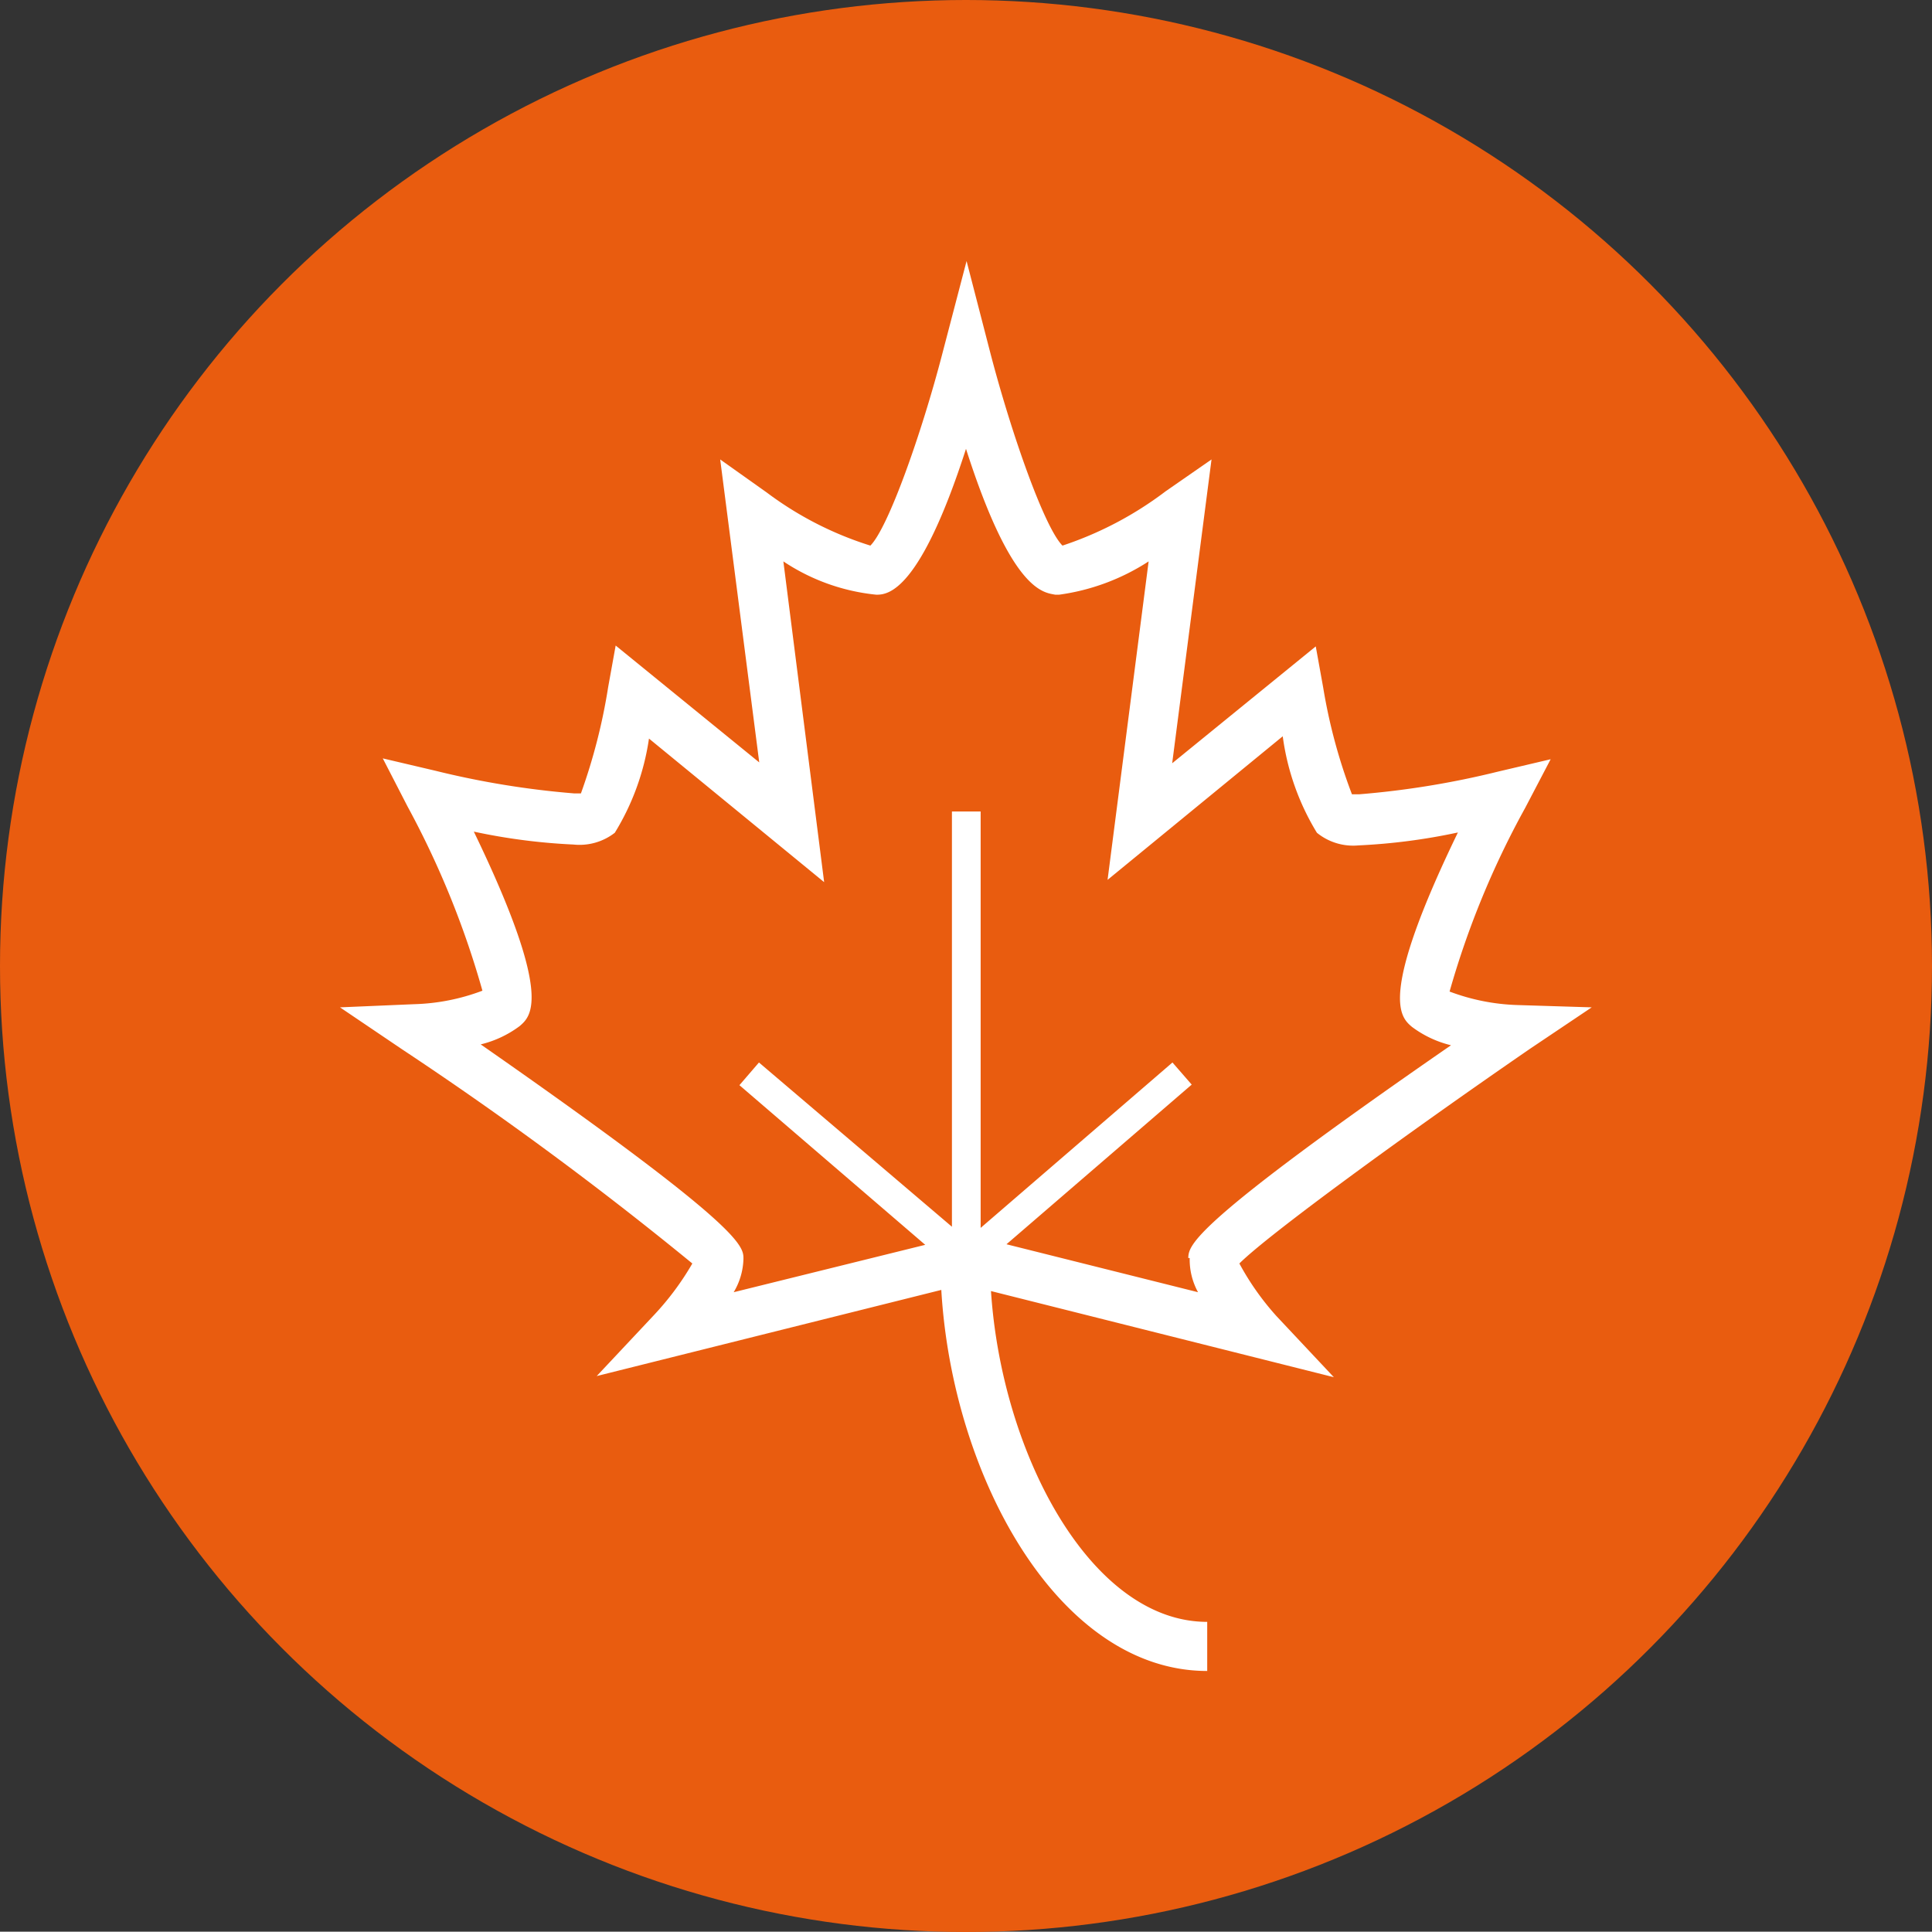
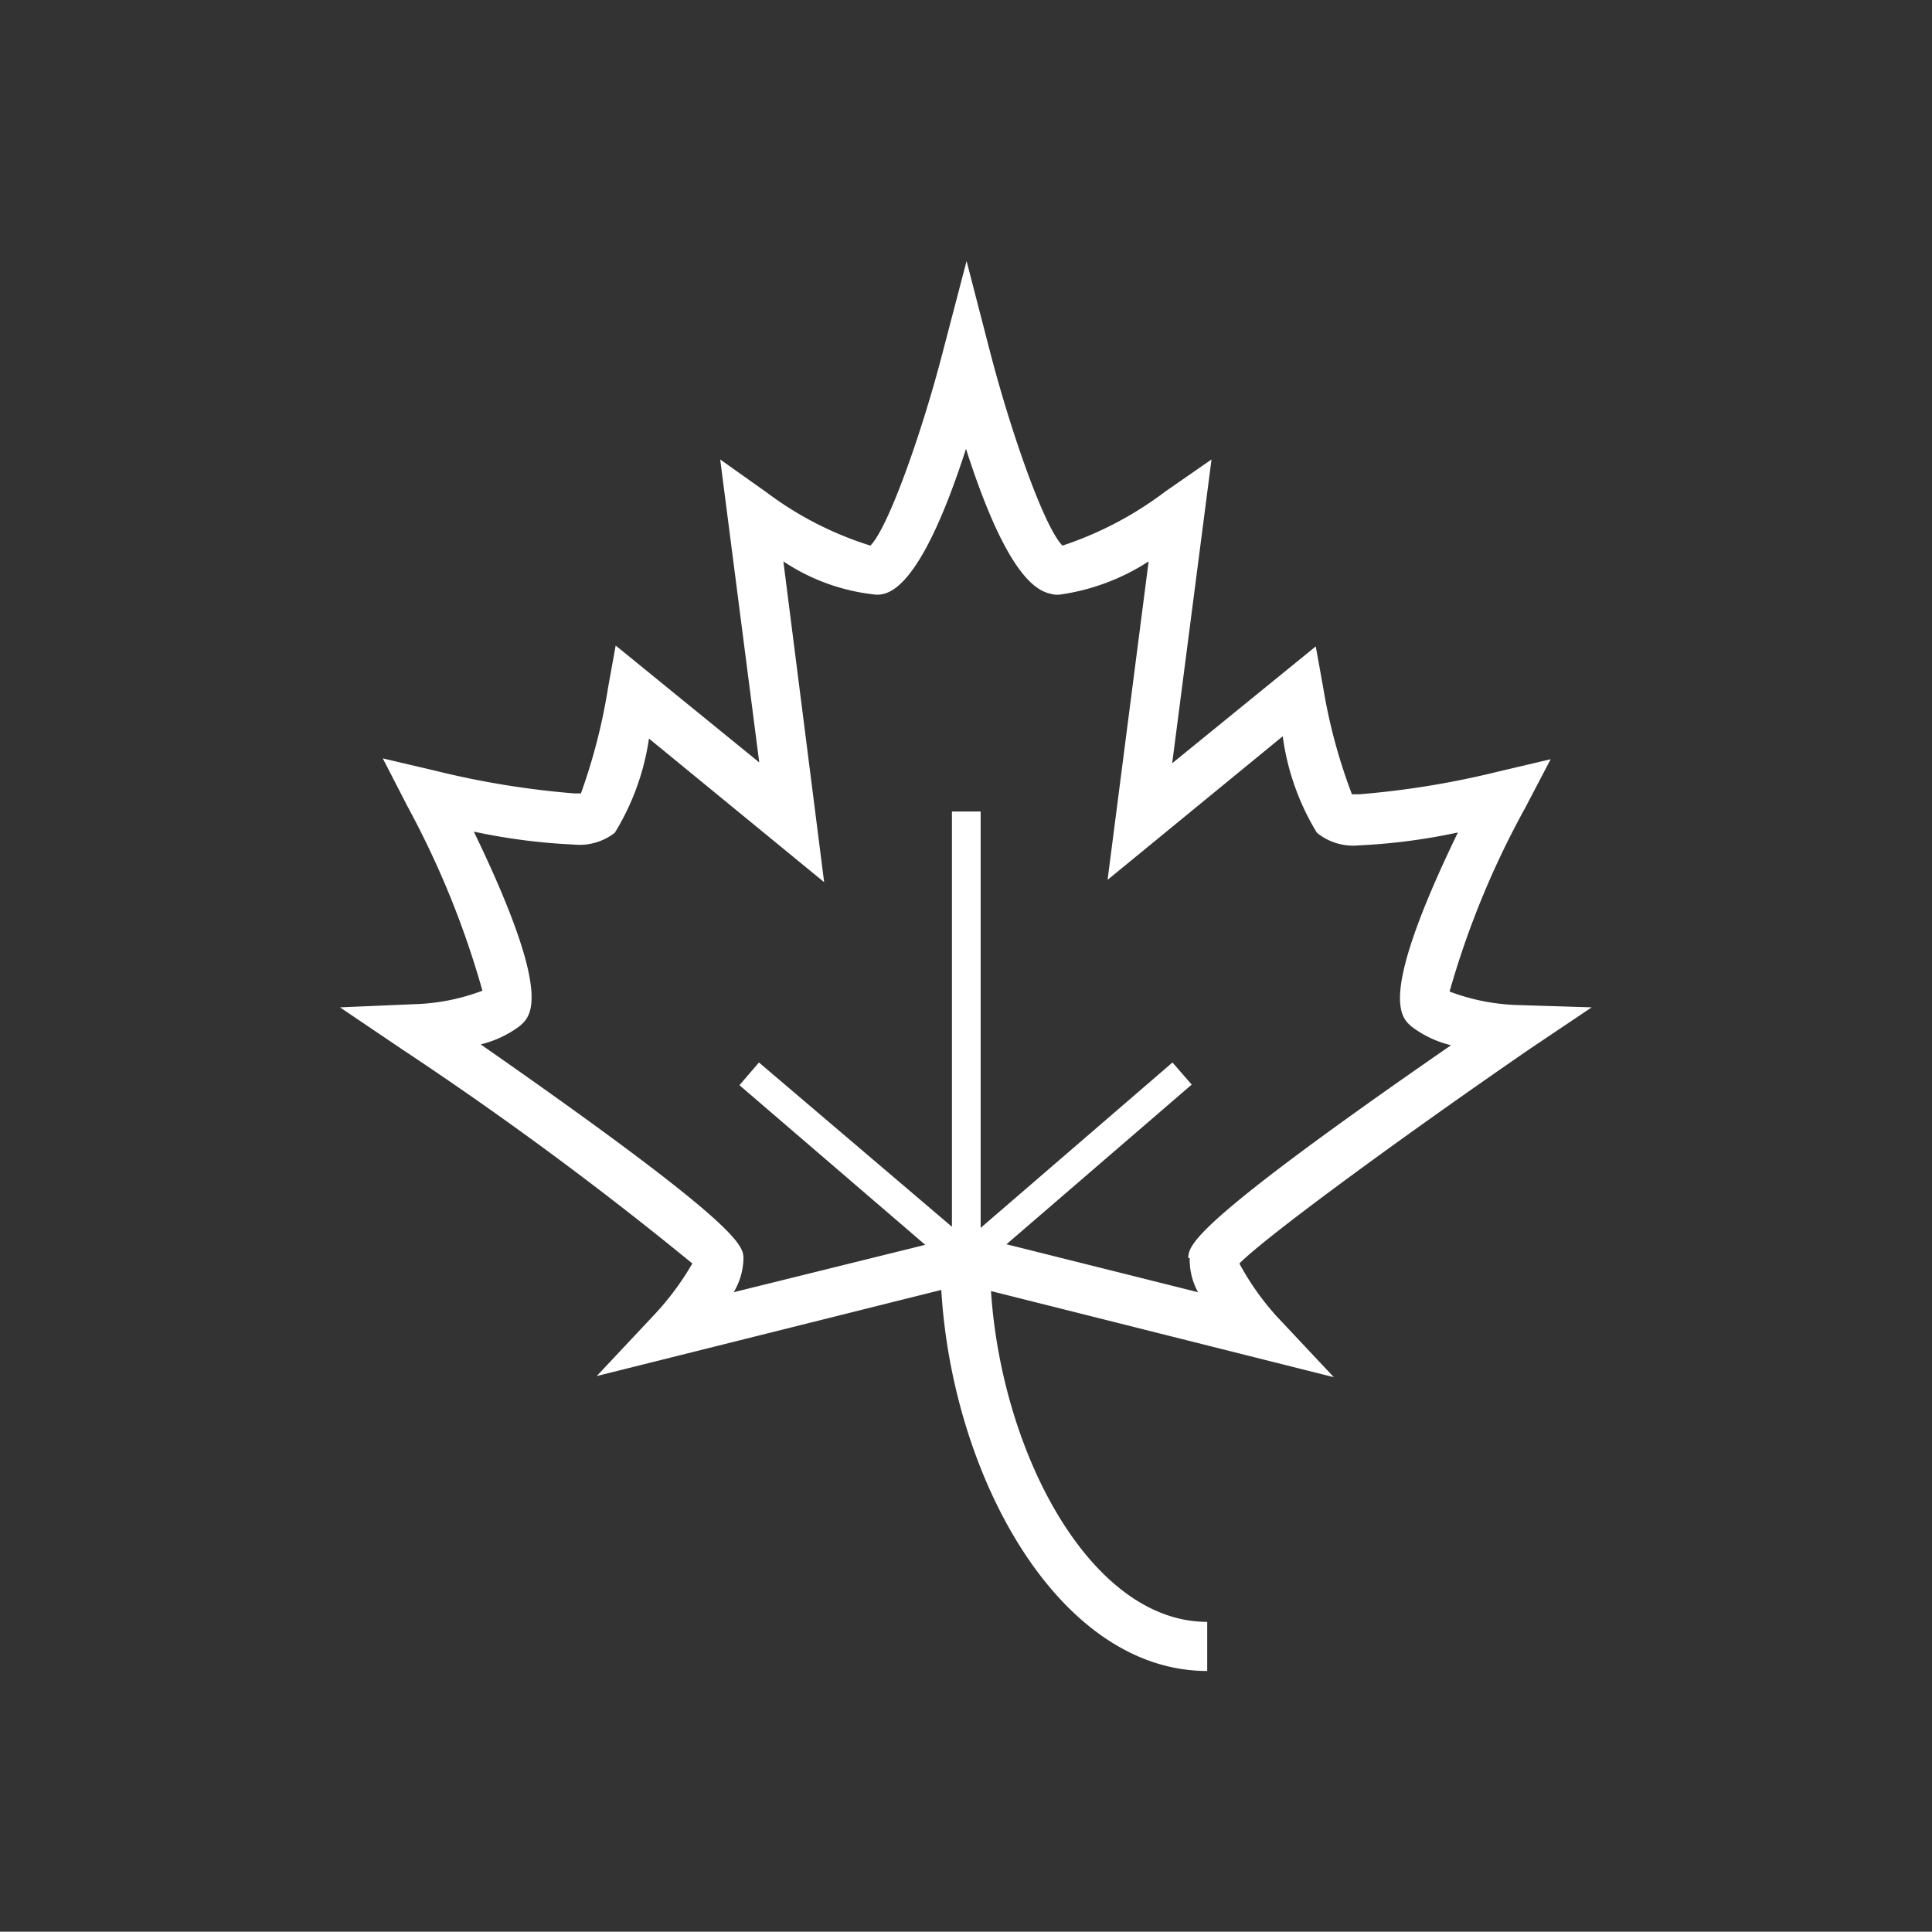
<svg xmlns="http://www.w3.org/2000/svg" viewBox="0 0 67.28 67.27">
  <rect x="0" y="0" width="67.28" height="67.27" fill="#333333" stroke="none" />
  <defs>
    <style>.cls-1{fill:#e95c0f;}.cls-2{fill:#fff;}</style>
  </defs>
  <g id="レイヤー_2" data-name="レイヤー 2">
    <g id="デザイン">
-       <circle class="cls-1" cx="33.64" cy="33.64" r="33.64" />
      <path class="cls-2" d="M55.43,35.08,52.85,35a7.33,7.33,0,0,1-2.37-.47,30.36,30.36,0,0,1,2.63-6.39L54,26.44l-1.83.43a30.33,30.33,0,0,1-4.83.79h-.26a19.13,19.13,0,0,1-1-3.71l-.26-1.44-5,4.07L42.19,16l-1.6,1.11A12.38,12.38,0,0,1,37,19c-.63-.63-1.78-3.9-2.51-6.7l-.83-3.21-.84,3.21c-.73,2.81-1.89,6.08-2.51,6.7a11.94,11.94,0,0,1-3.61-1.85L25.08,16l1.36,10.55-5-4.07-.26,1.44a20.2,20.2,0,0,1-.95,3.71H20a30.3,30.3,0,0,1-4.84-.79l-1.83-.43.86,1.67A31.11,31.11,0,0,1,16.8,34.5a7.26,7.26,0,0,1-2.38.47l-2.58.11L14,36.54A124.31,124.31,0,0,1,24.11,44a9.72,9.72,0,0,1-1.33,1.79l-2,2.13,12-3c.38,6.49,4.08,13.27,9.26,13.27V56.48c-4.06,0-7.16-5.87-7.53-11.52l11.94,3-2-2.13A9.4,9.4,0,0,1,43.16,44c1-1,5.78-4.49,10.14-7.49Zm-14,8.73A2.37,2.37,0,0,0,41.72,45l-6.67-1.67,6.45-5.56L40.83,37l-6.68,5.76V28.26h-1V42.72L26.43,37l-.68.79,6.47,5.56L25.55,45a2.37,2.37,0,0,0,.34-1.17c0-.45-.05-1.12-9.15-7.46a3.73,3.73,0,0,0,1.36-.64c.39-.34,1.19-1-1.6-6.77a21.06,21.06,0,0,0,3.47.45A2,2,0,0,0,21.41,29a8.64,8.64,0,0,0,1.19-3.28l6.1,5L27.28,19.55a7.1,7.1,0,0,0,3.24,1.16c.4,0,1.51-.09,3.12-5.08,1.6,5,2.71,5,3.11,5.08h.13A7.62,7.62,0,0,0,40,19.55L38.57,30.64l6.1-5A8.64,8.64,0,0,0,45.86,29a2,2,0,0,0,1.45.44,21.08,21.08,0,0,0,3.46-.45c-2.79,5.76-2,6.43-1.6,6.77a3.73,3.73,0,0,0,1.36.64C41.43,42.69,41.4,43.36,41.38,43.81Z" />
    </g>
  </g>
</svg>